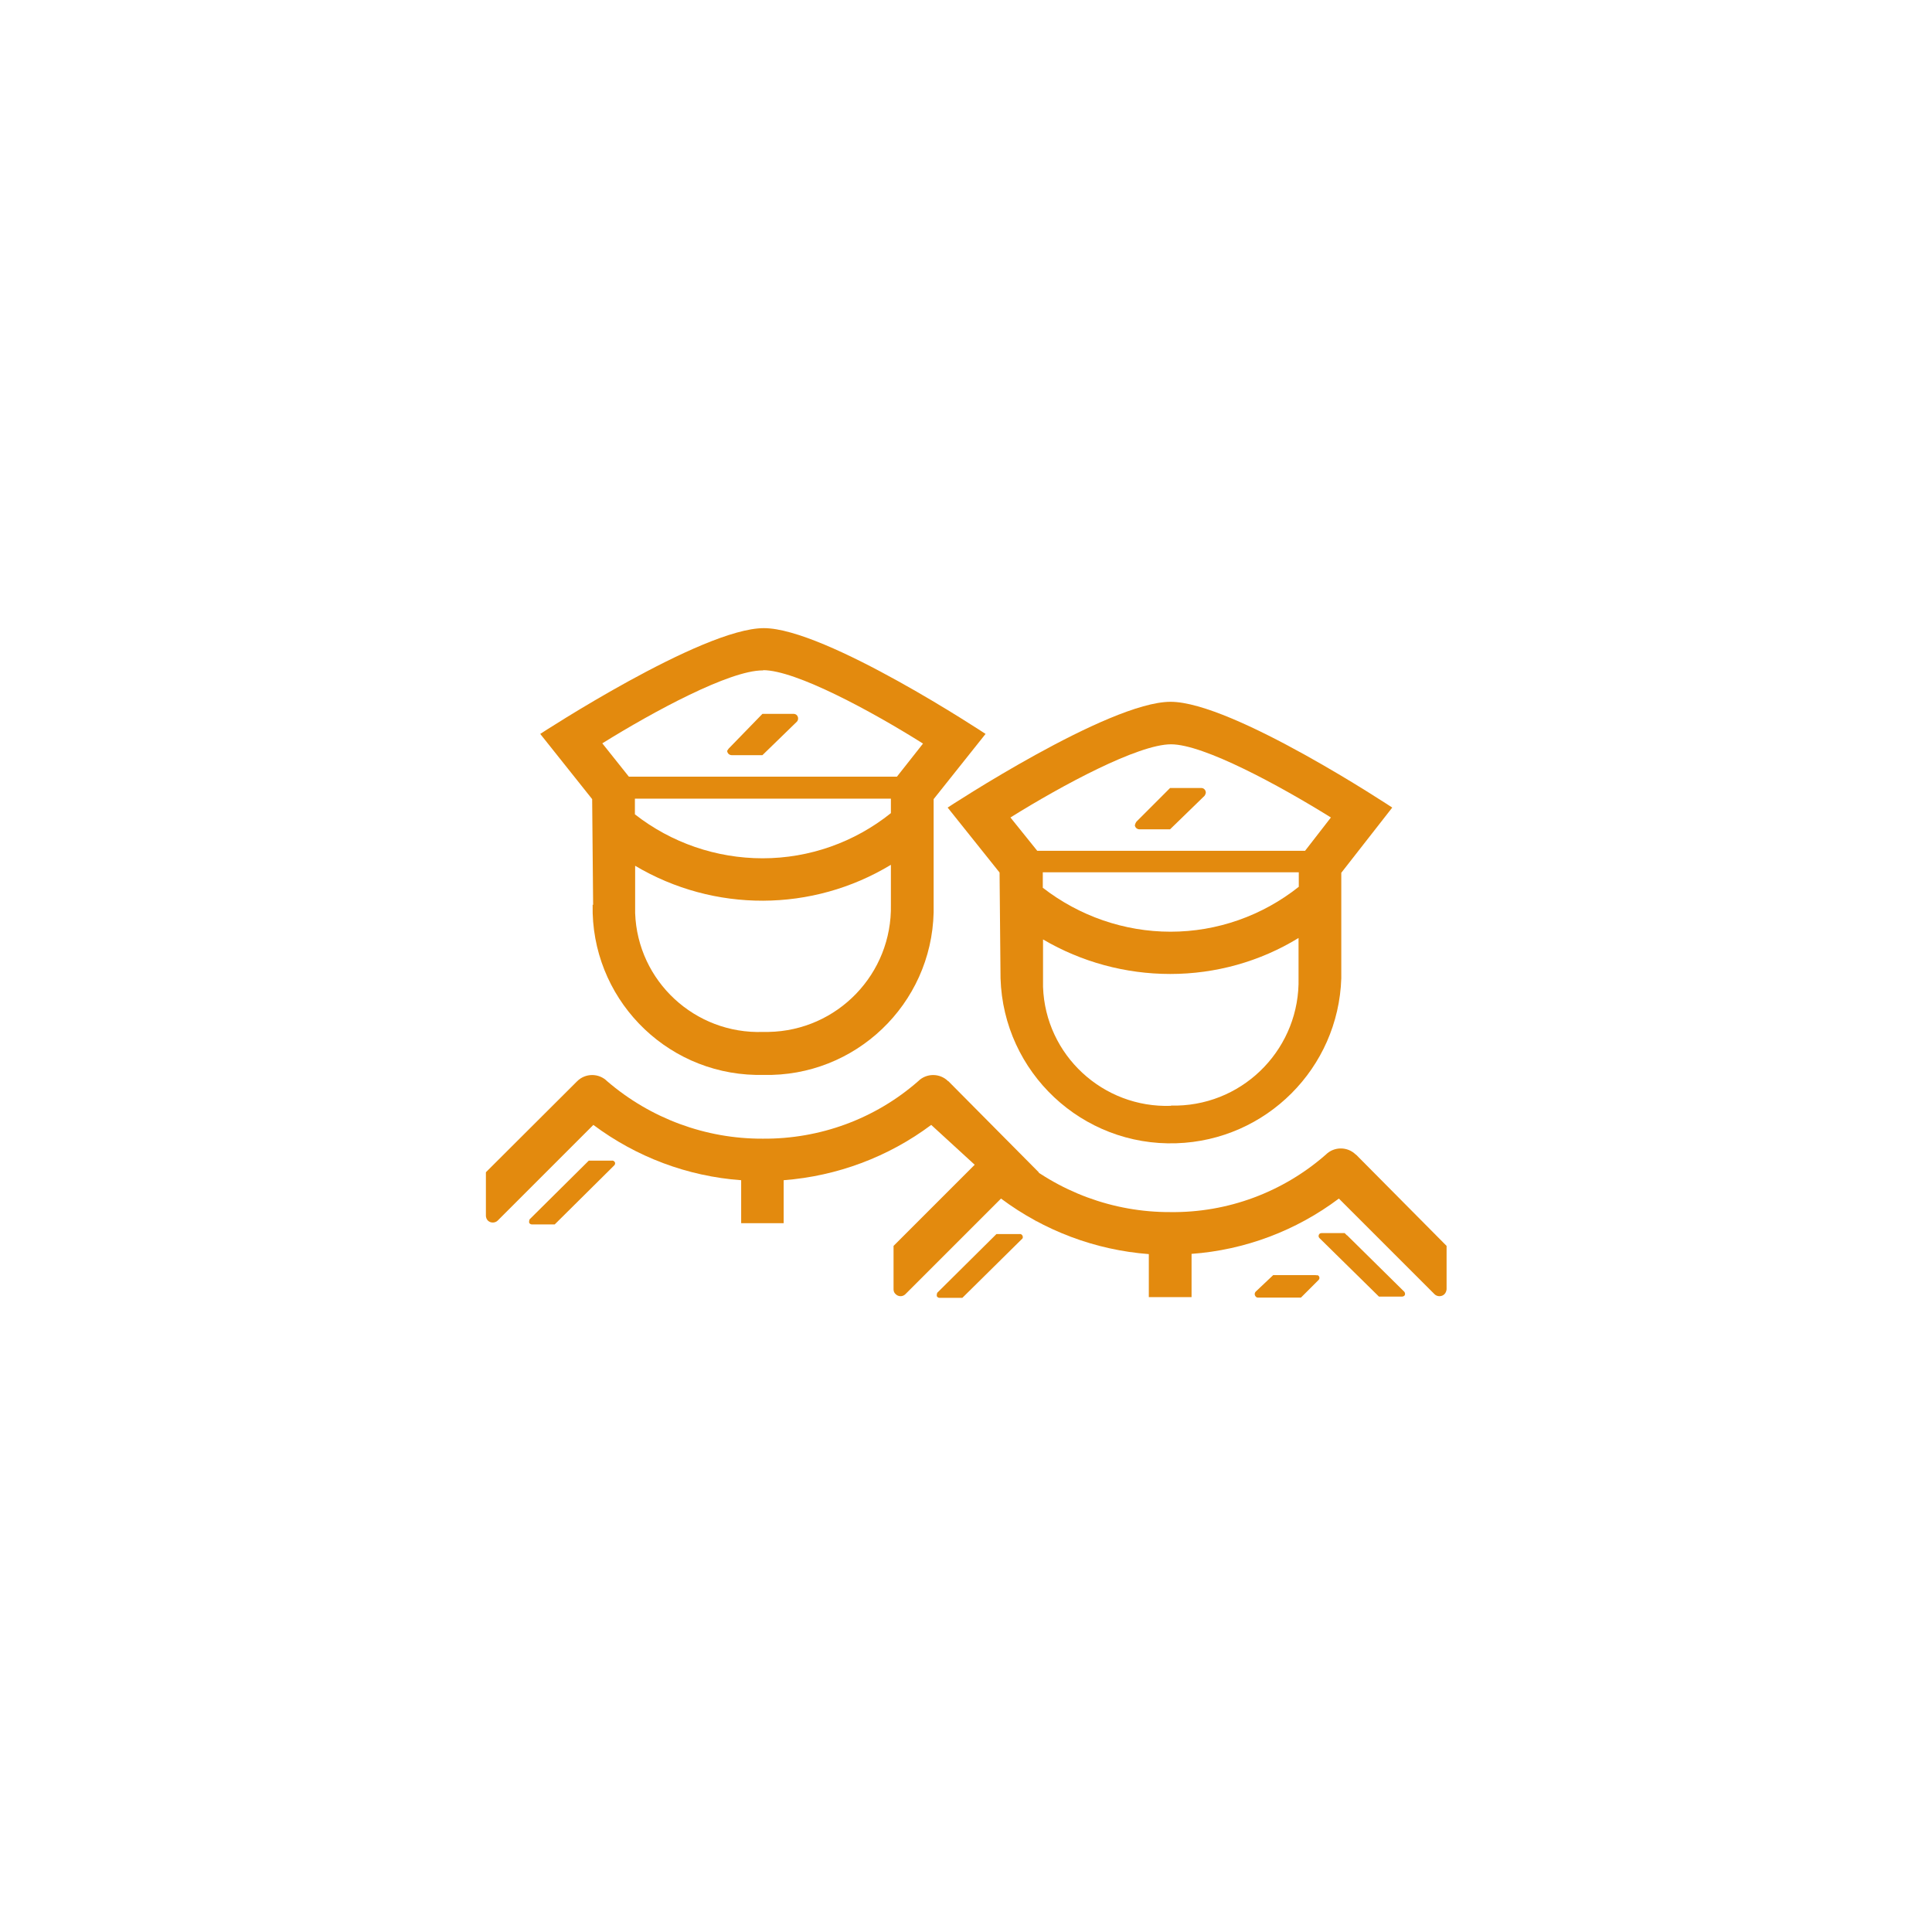
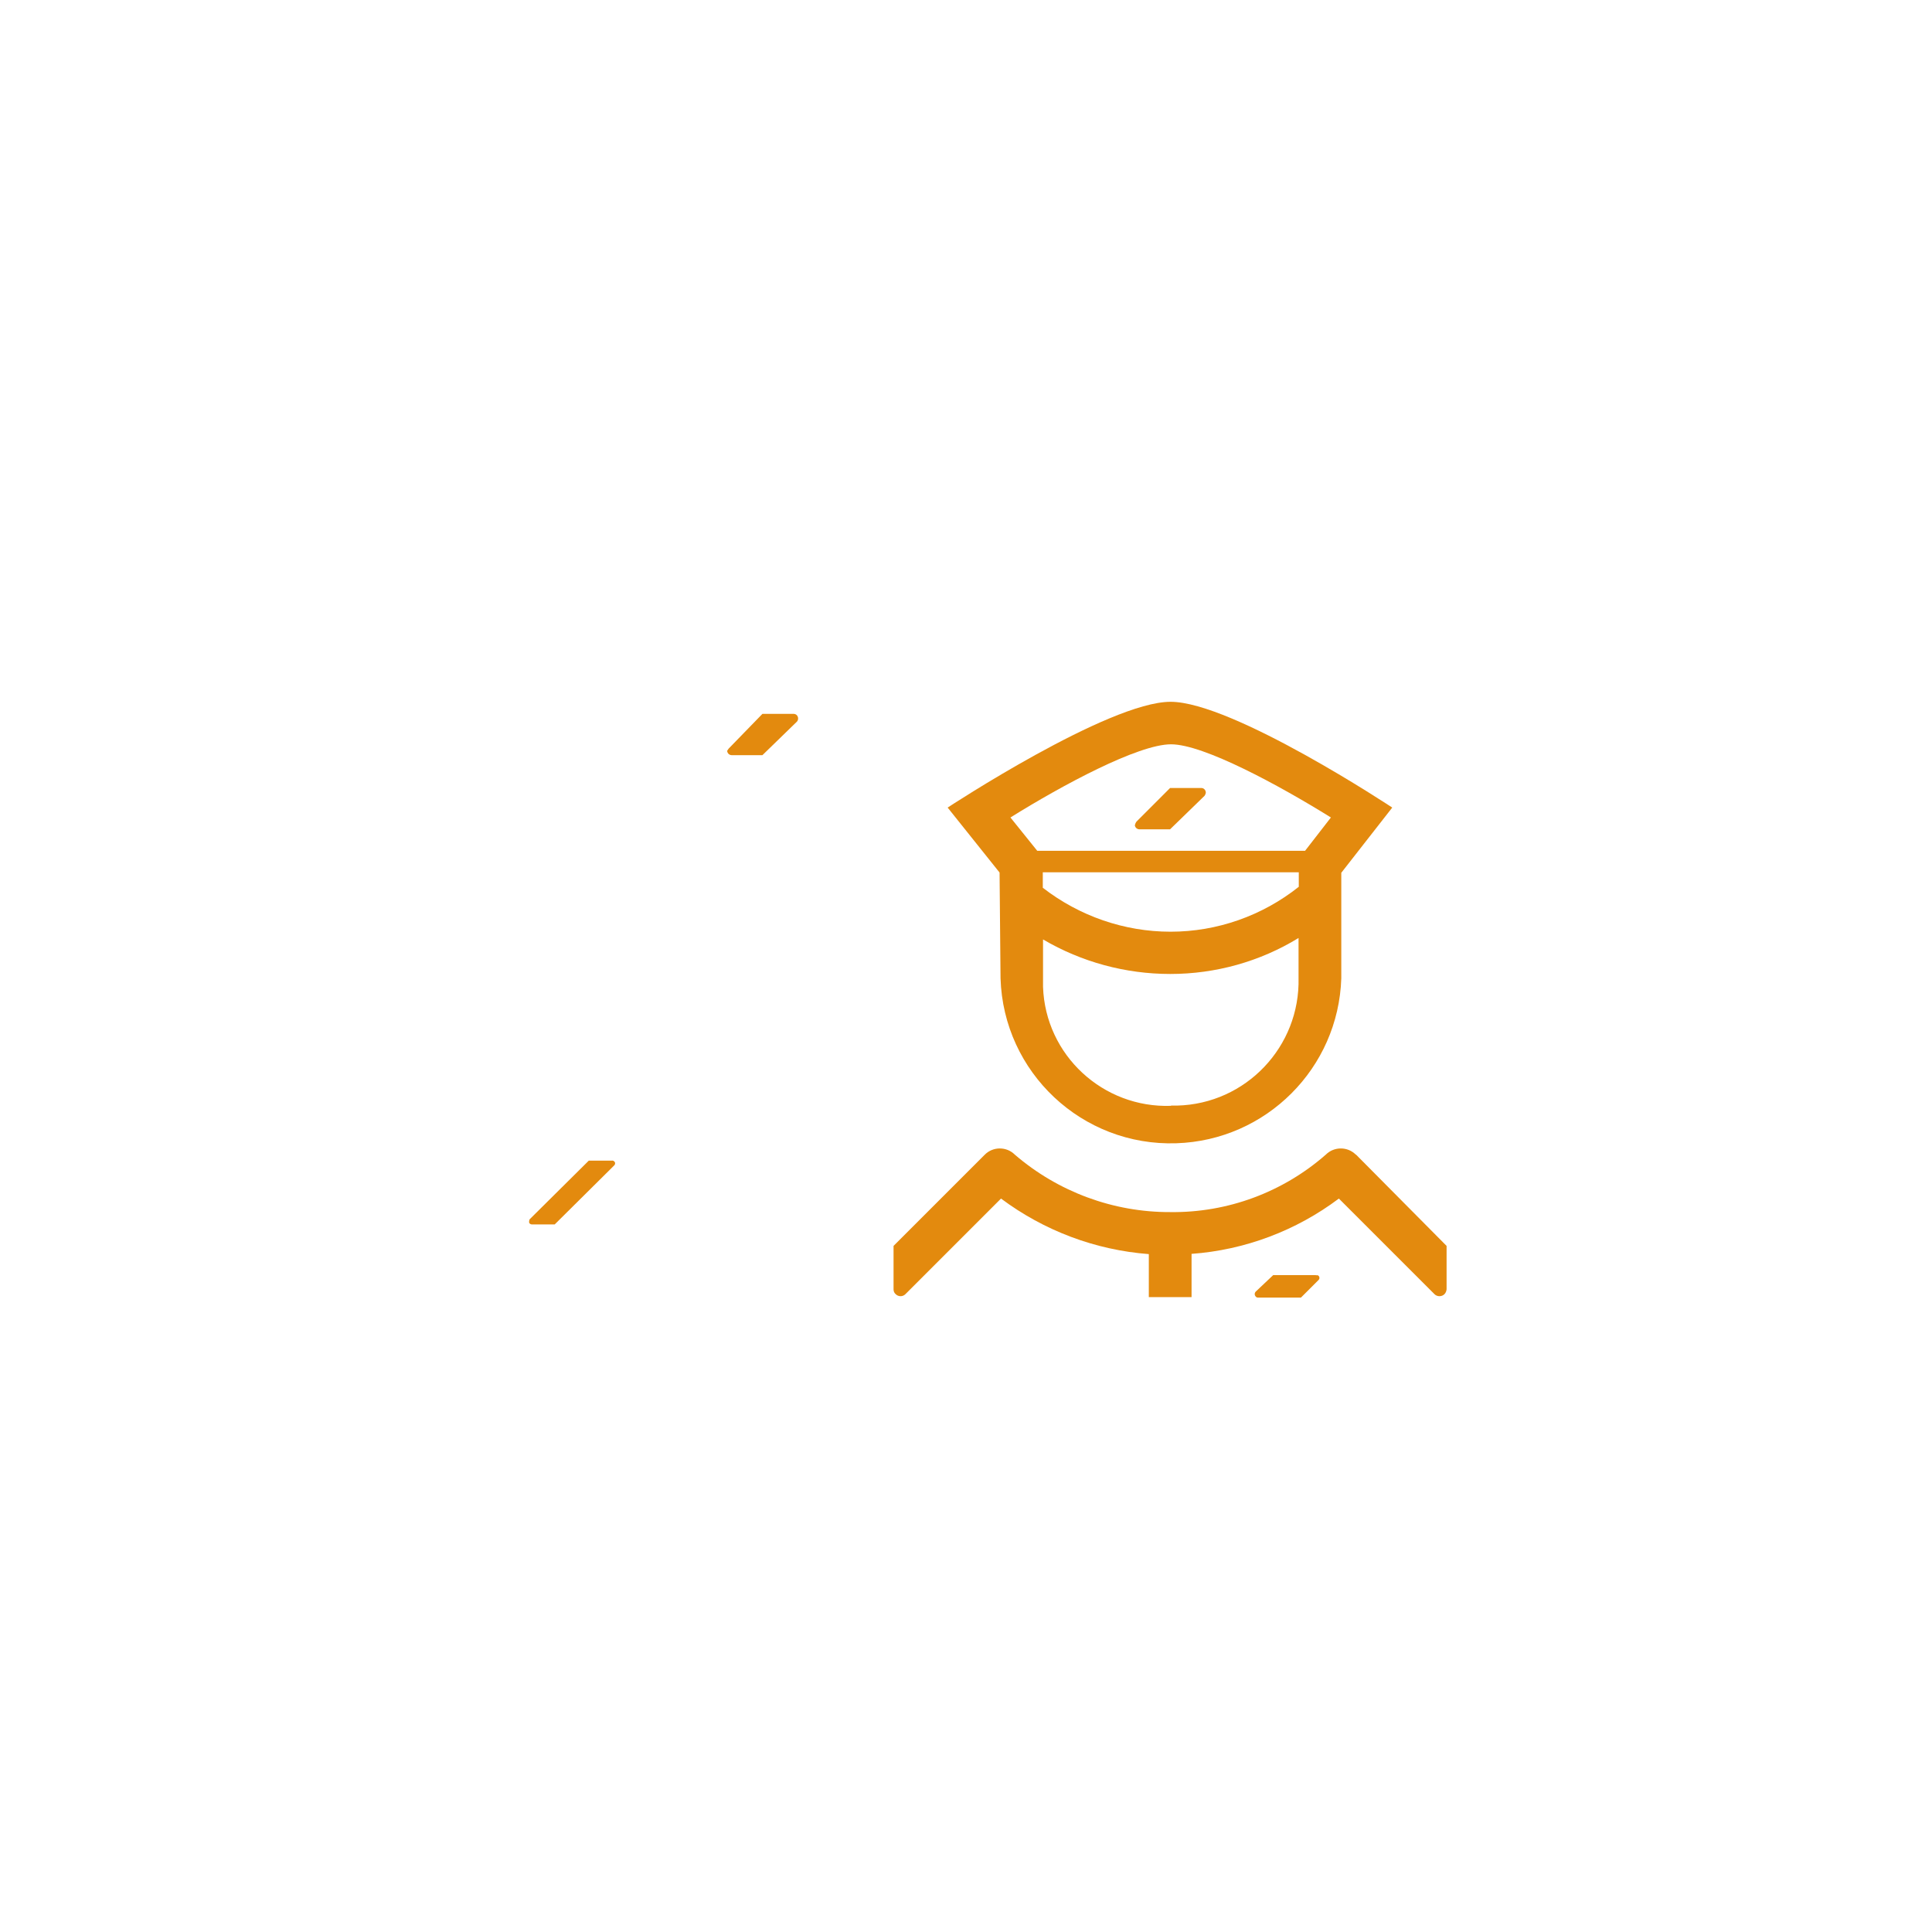
<svg xmlns="http://www.w3.org/2000/svg" width="80" height="80" viewBox="0 0 80 80" fill="none">
  <path d="M56.14 47.81C55.8 47.47 55.24 47.47 54.9 47.81C53.12 49.37 50.83 50.22 48.46 50.19C46.1 50.2 43.81 49.35 42.02 47.81C41.68 47.47 41.12 47.47 40.78 47.81L37 51.59V53.39C37 53.47 37.03 53.54 37.09 53.59C37.2 53.7 37.38 53.7 37.49 53.59L41.45 49.63C43.23 50.96 45.35 51.76 47.57 51.93V53.71H49.34V51.92C51.55 51.76 53.67 50.96 55.44 49.63L59.4 53.59C59.51 53.7 59.7 53.7 59.81 53.59C59.86 53.54 59.89 53.47 59.9 53.39V51.59L56.15 47.81H56.14Z" fill="#E38A0E" />
  <path d="M41.43 40.51C41.55 44.41 44.81 47.47 48.71 47.34C52.43 47.22 55.42 44.23 55.54 40.51V36.14L57.65 33.44C57.65 33.44 51.04 29.06 48.47 29.06C45.9 29.06 39.24 33.44 39.24 33.44L41.39 36.13L41.43 40.51ZM53.78 36.11V36.72C52.27 37.92 50.4 38.58 48.47 38.58C46.55 38.58 44.69 37.93 43.18 36.76V36.12H53.78V36.11ZM48.49 45.79C45.67 45.89 43.29 43.69 43.19 40.87C43.19 40.75 43.19 40.63 43.19 40.51V38.9C44.79 39.84 46.61 40.33 48.46 40.33C50.33 40.33 52.17 39.82 53.77 38.84V40.49C53.84 43.34 51.59 45.71 48.74 45.78C48.66 45.78 48.57 45.78 48.49 45.78V45.79ZM48.49 30.82C49.84 30.82 52.97 32.52 55.11 33.85L54.04 35.23H42.95L41.84 33.85C43.99 32.51 47.13 30.82 48.49 30.82Z" fill="#E38A0E" />
  <path d="M46.99 34.15C46.99 34.26 47.08 34.34 47.18 34.34H48.45L49.88 32.95C49.88 32.95 49.93 32.87 49.93 32.82C49.93 32.72 49.85 32.63 49.75 32.63H48.45L47.06 34.02C47.06 34.02 47 34.1 47 34.16L46.99 34.15Z" fill="#E38A0E" />
-   <path d="M55.77 51.15L55.68 51.06H54.72C54.65 51.06 54.6 51.11 54.6 51.18C54.6 51.21 54.61 51.24 54.64 51.27L57.1 53.69H58.05C58.12 53.69 58.18 53.65 58.18 53.58C58.18 53.54 58.16 53.49 58.13 53.47L55.78 51.15H55.77Z" fill="#E38A0E" />
-   <path d="M42.21 51.1H41.26L38.81 53.53C38.81 53.53 38.76 53.65 38.81 53.7C38.83 53.72 38.86 53.74 38.9 53.74H39.85L42.3 51.32C42.36 51.28 42.37 51.21 42.33 51.15C42.3 51.11 42.26 51.09 42.21 51.1Z" fill="#E38A0E" />
-   <path d="M39.26 44.77C38.92 44.43 38.36 44.43 38.02 44.77C36.24 46.33 33.95 47.17 31.58 47.15C29.22 47.16 26.93 46.31 25.14 44.77C24.8 44.43 24.24 44.43 23.9 44.77L20.12 48.54V50.34C20.12 50.41 20.15 50.49 20.2 50.54C20.31 50.65 20.5 50.65 20.61 50.54L24.57 46.58C26.35 47.91 28.47 48.71 30.69 48.87V50.65H32.45V48.87C34.66 48.7 36.78 47.91 38.56 46.58L42.52 50.21C42.63 50.32 43.07 50.4 42.93 50.54C42.79 50.68 43.01 50.41 43.01 50.34V48.54L39.27 44.77H39.26Z" fill="#E38A0E" />
-   <path d="M24.54 37.46C24.46 41.27 27.48 44.43 31.3 44.51C31.4 44.51 31.51 44.51 31.61 44.51C35.41 44.6 38.57 41.59 38.66 37.78C38.66 37.67 38.66 37.57 38.66 37.46V33.09L40.81 30.39C40.81 30.39 34.19 26.01 31.63 26.01C29.07 26.01 22.37 30.39 22.37 30.39L24.52 33.09L24.56 37.47L24.54 37.46ZM36.89 33.06V33.67C35.38 34.88 33.51 35.54 31.58 35.54C29.66 35.54 27.8 34.9 26.29 33.72V33.07H36.89V33.06ZM31.6 42.73C28.78 42.83 26.4 40.63 26.3 37.81C26.3 37.69 26.3 37.57 26.3 37.45V35.85C29.57 37.79 33.63 37.78 36.89 35.81V37.46C36.95 40.32 34.68 42.68 31.82 42.73C31.75 42.73 31.68 42.73 31.6 42.73ZM31.6 27.75C32.95 27.75 36.09 29.45 38.22 30.79L37.14 32.16H26.04L24.94 30.78C27.08 29.45 30.21 27.76 31.58 27.76H31.6V27.75Z" fill="#E38A0E" />
  <path d="M30.11 31.08C30.11 31.19 30.2 31.27 30.3 31.27H31.57L33 29.88C33.07 29.8 33.06 29.68 32.99 29.61C32.96 29.58 32.91 29.56 32.87 29.56H31.57L30.18 30.99C30.18 30.99 30.13 31.05 30.12 31.08H30.11Z" fill="#E38A0E" />
  <path d="M25.33 48.06H24.38L21.93 50.49C21.93 50.49 21.88 50.61 21.93 50.66C21.95 50.68 21.98 50.7 22.02 50.7H22.97L25.42 48.27C25.47 48.23 25.49 48.16 25.45 48.11C25.42 48.07 25.38 48.05 25.33 48.06Z" fill="#E38A0E" />
  <path d="M54.49 52.8H52.72L52 53.48C51.94 53.54 51.94 53.63 52 53.69C52.02 53.72 52.06 53.73 52.09 53.73H53.87L54.59 53.01C54.65 52.96 54.65 52.87 54.59 52.82C54.56 52.8 54.52 52.8 54.49 52.81V52.8Z" fill="#E38A0E" />
</svg>